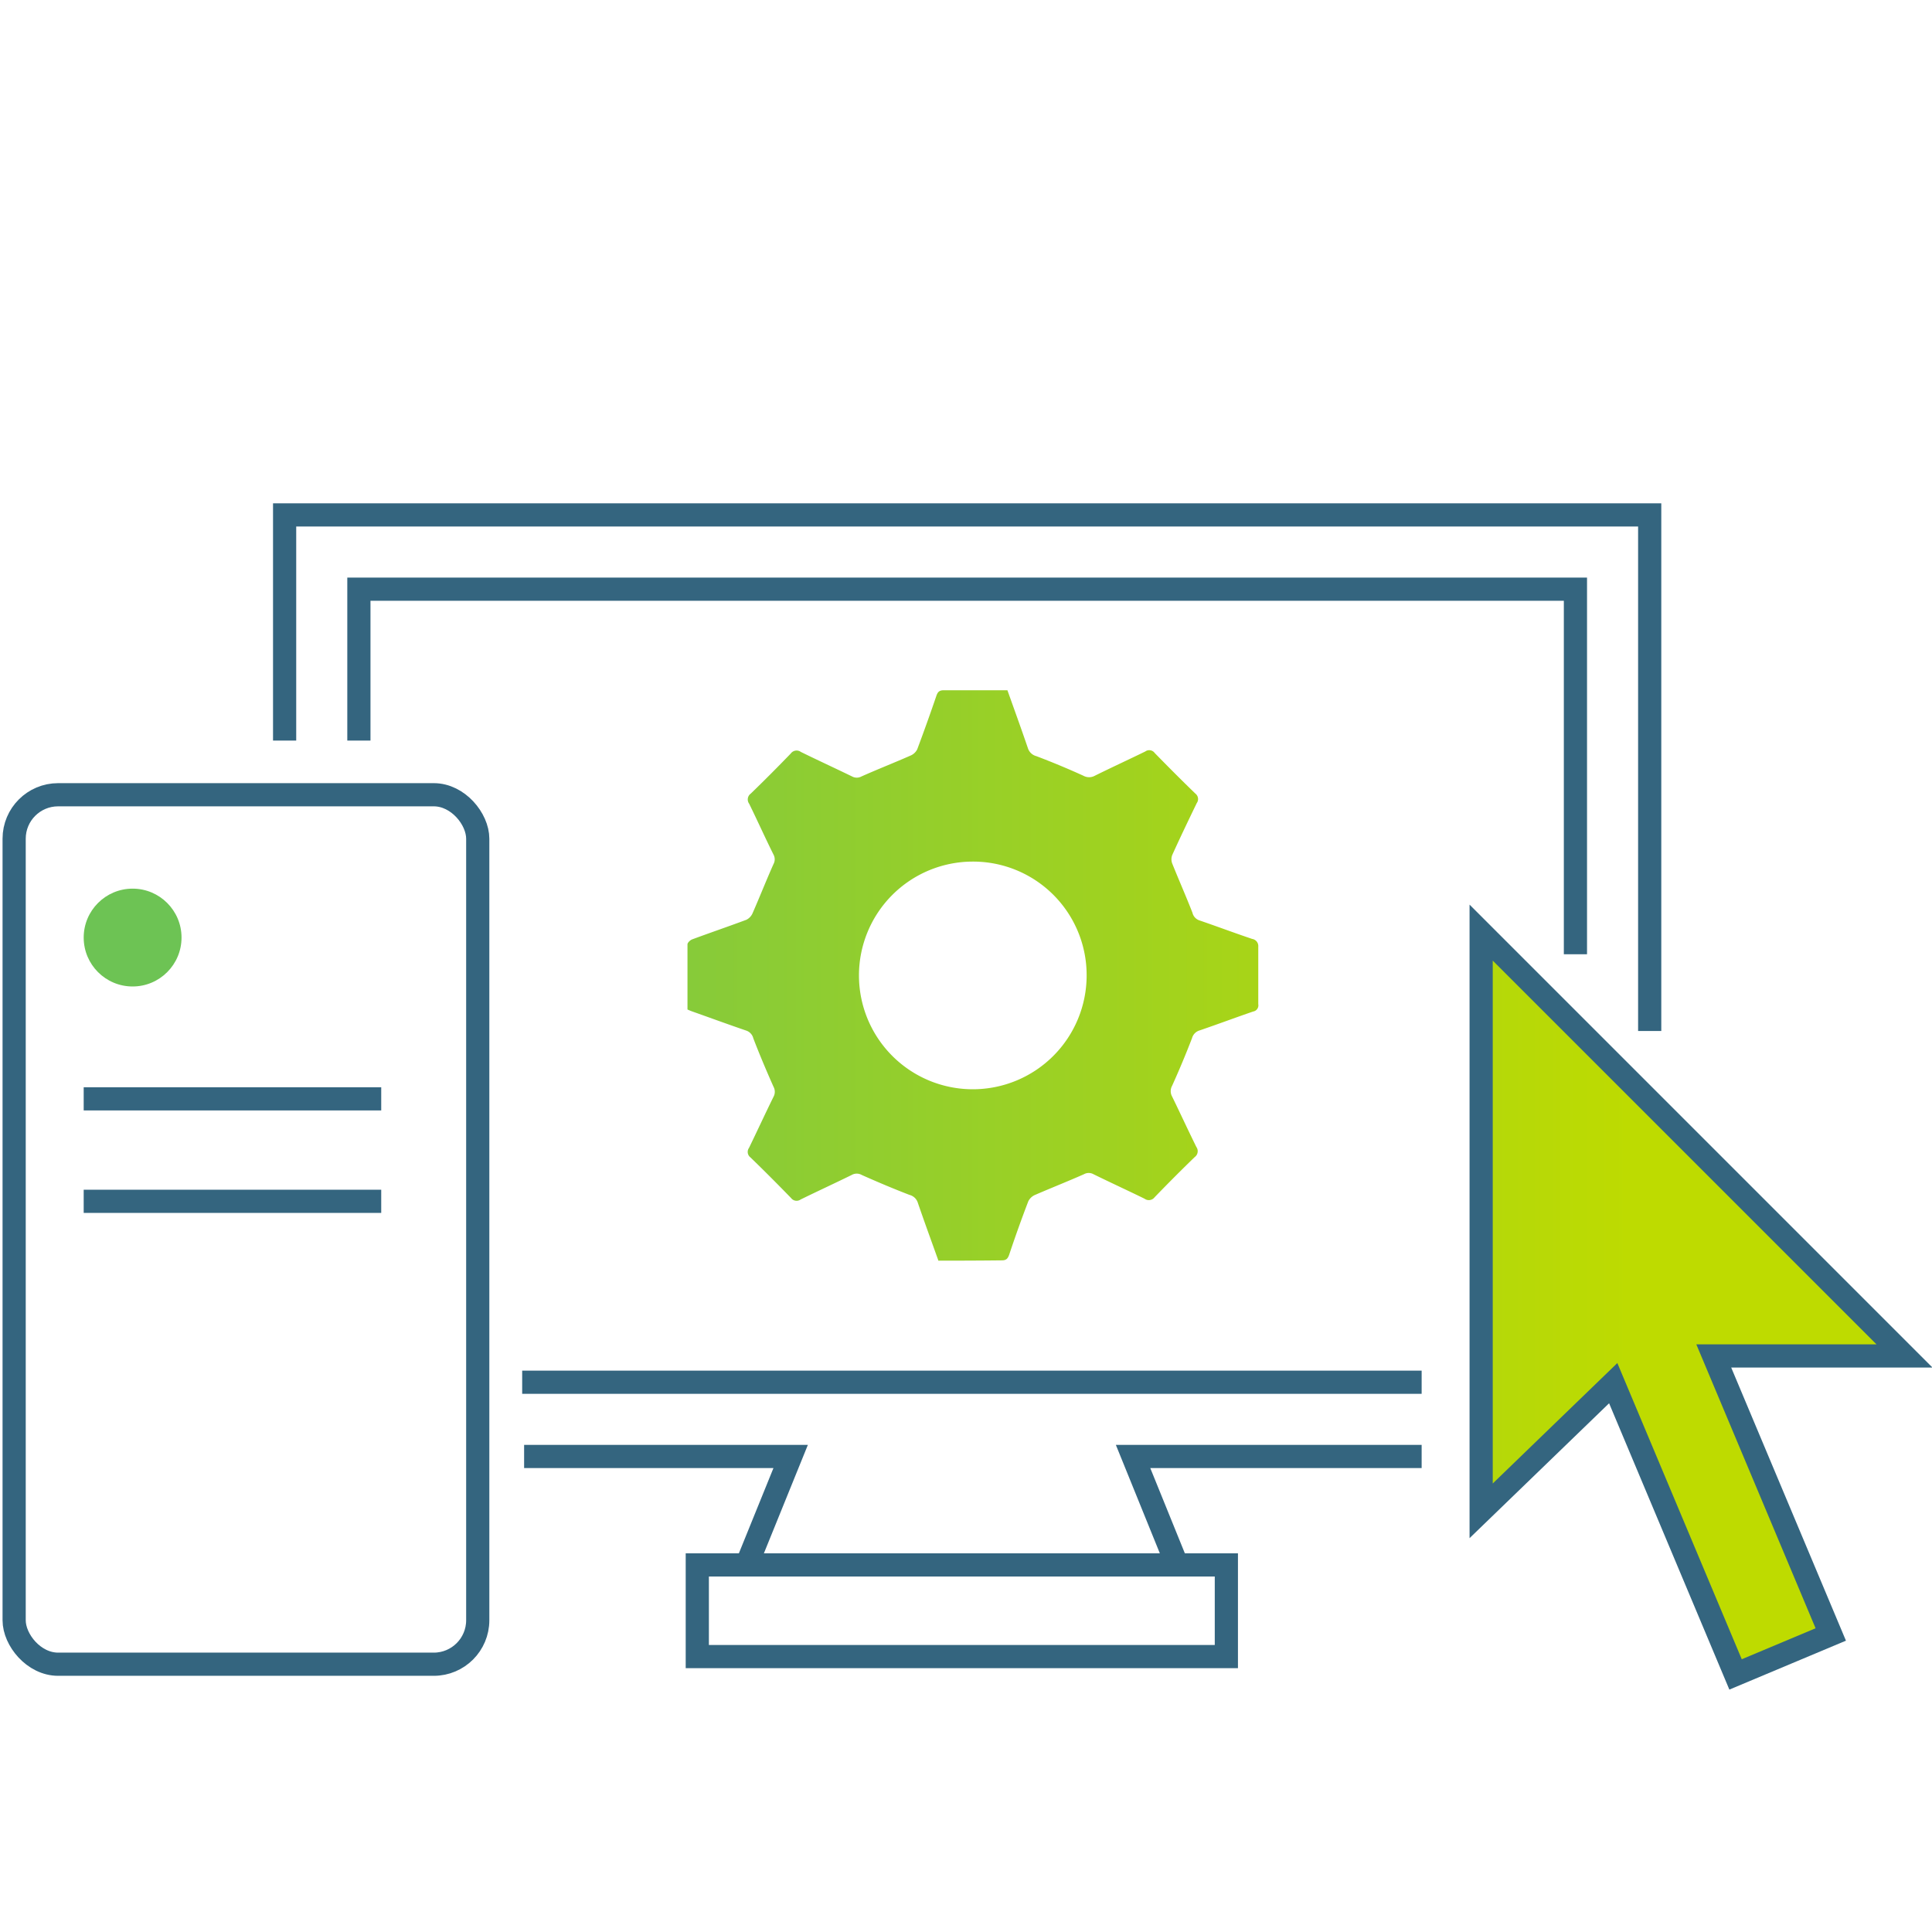
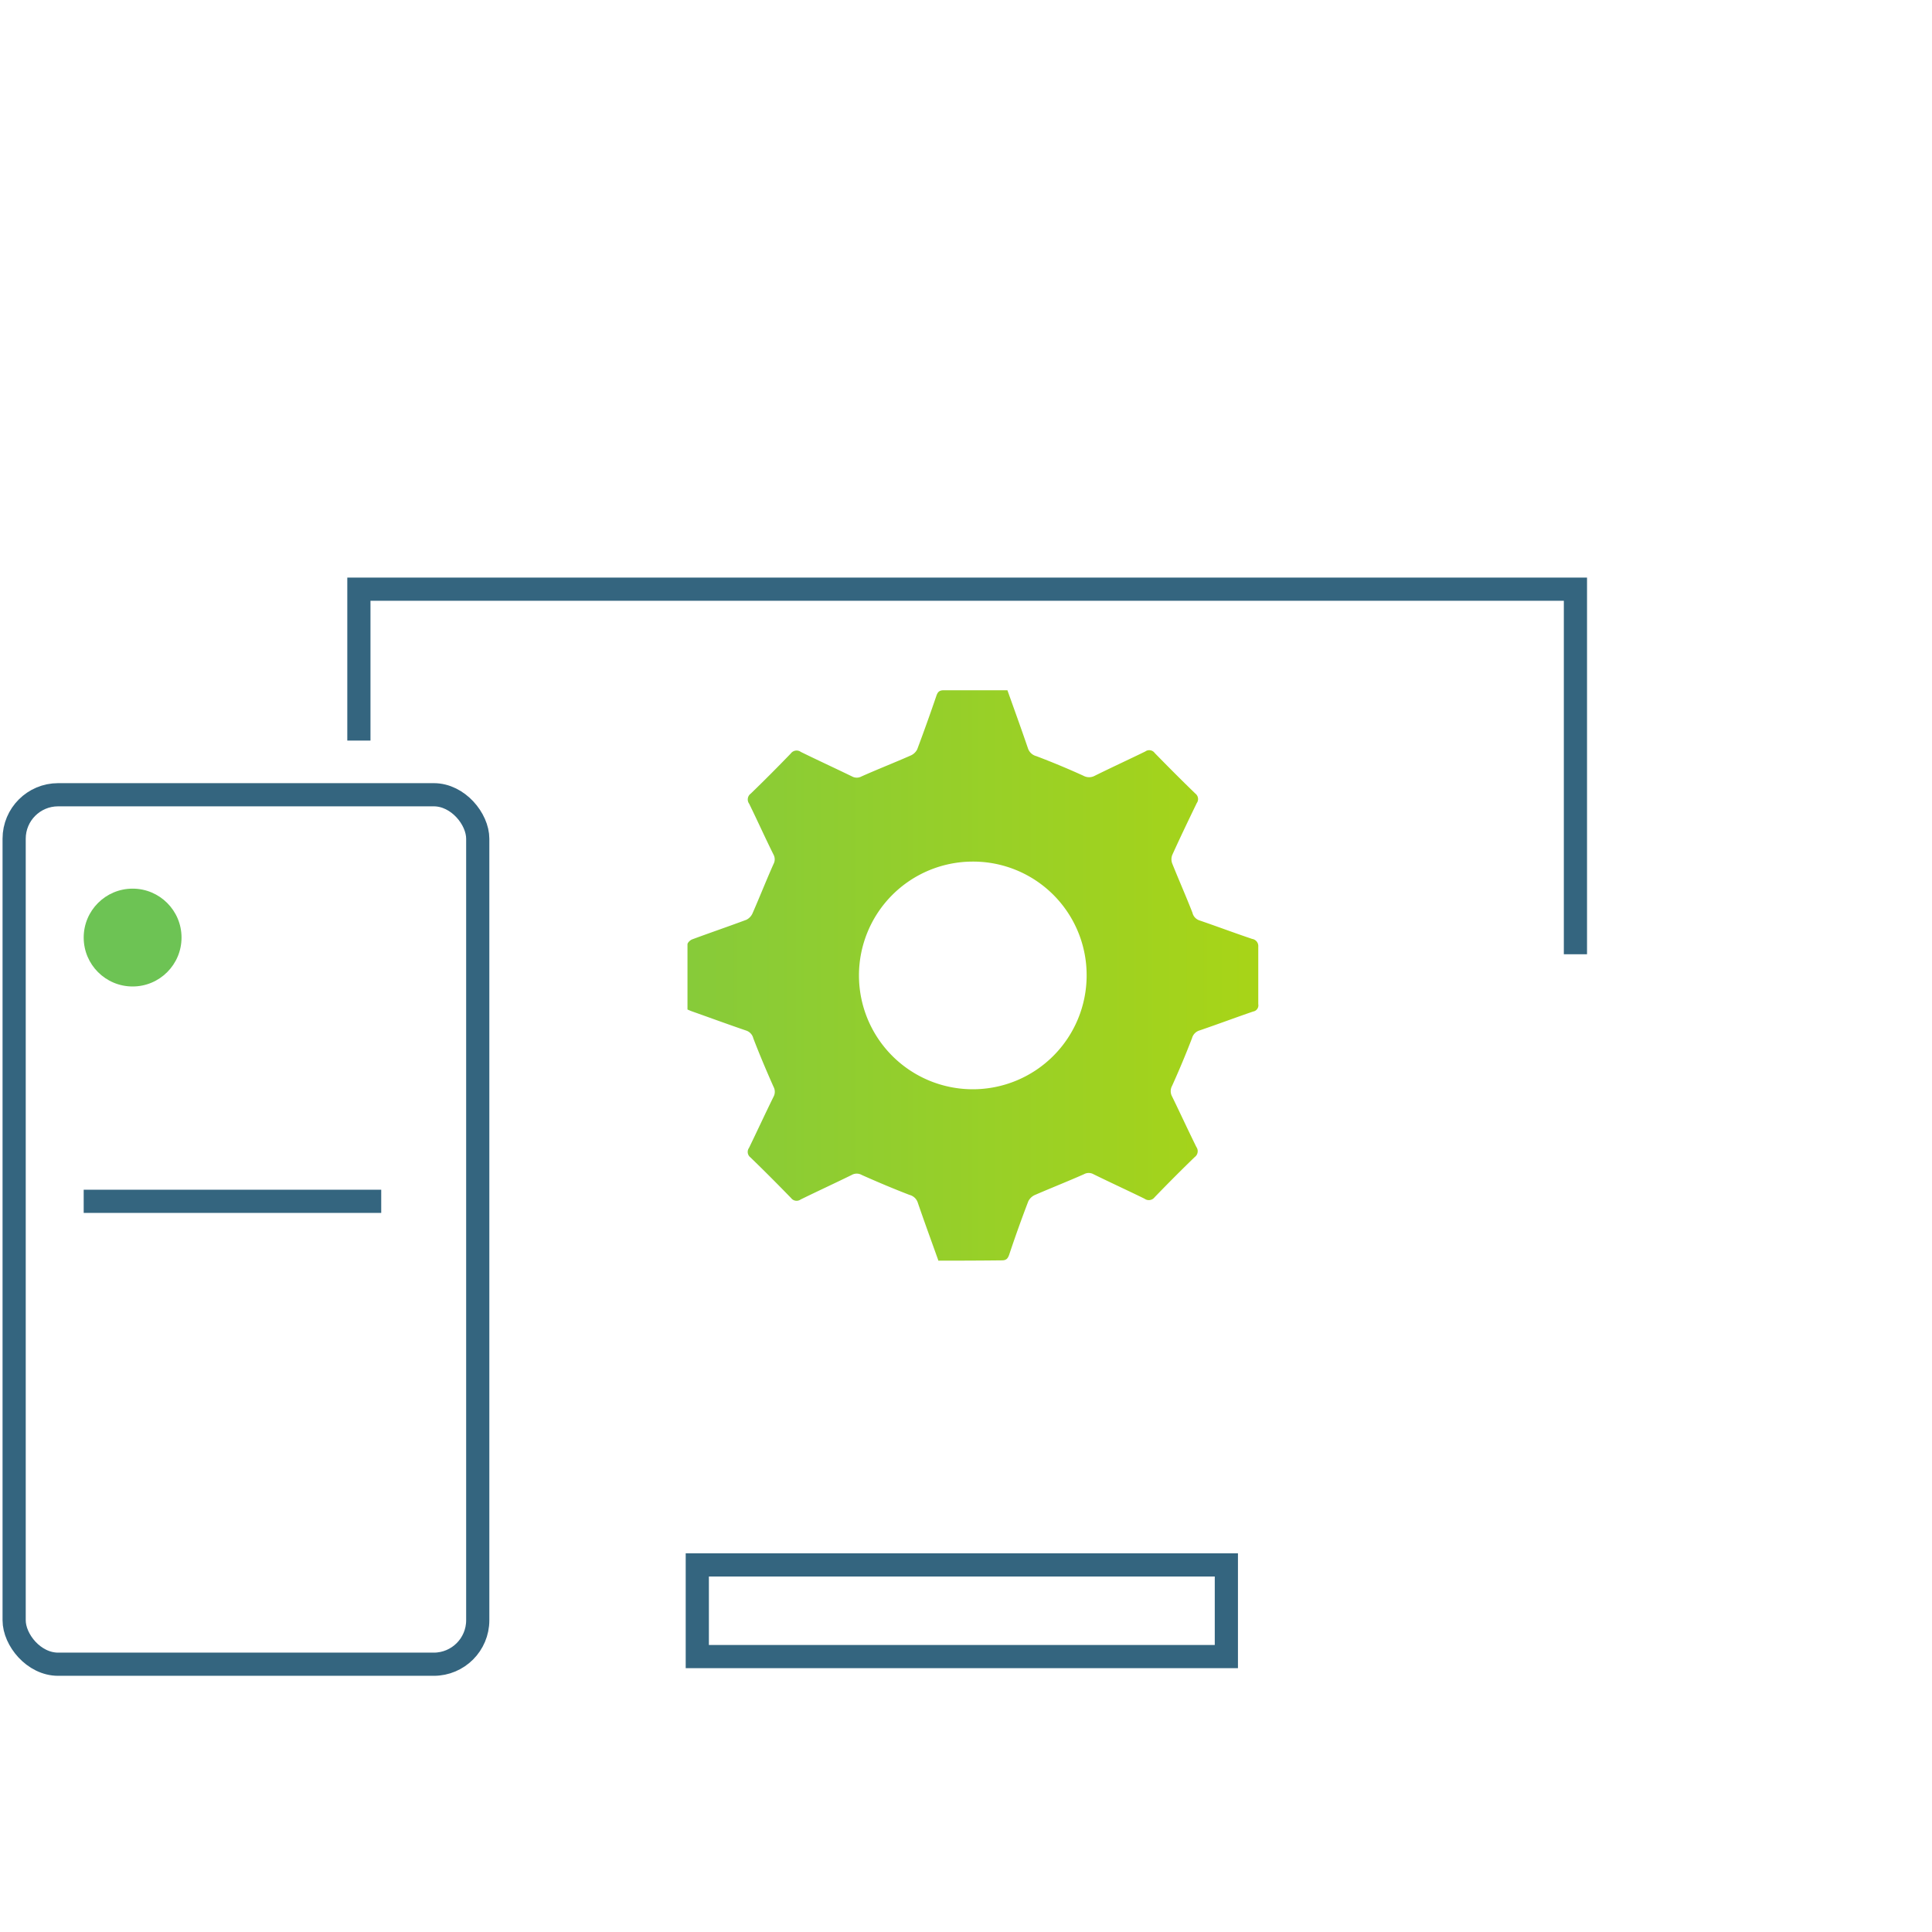
<svg xmlns="http://www.w3.org/2000/svg" xmlns:xlink="http://www.w3.org/1999/xlink" id="Layer_1" data-name="Layer 1" viewBox="0 0 250 250">
  <defs>
    <style>.cls-1{fill:none;}.cls-1,.cls-2,.cls-4{stroke:#34657f;stroke-miterlimit:10;stroke-width:3px;}.cls-2{fill:#fff;}.cls-3{fill:url(#linear-gradient);}.cls-4{fill:url(#linear-gradient-2);}.cls-5{fill:url(#linear-gradient-3);}</style>
    <linearGradient id="linear-gradient" x1="213.28" y1="121.32" x2="30.79" y2="121.32" gradientUnits="userSpaceOnUse">
      <stop offset="0" stop-color="#bedb00" />
      <stop offset="1" stop-color="#6dc354" />
    </linearGradient>
    <linearGradient id="linear-gradient-2" x1="213.28" y1="168.68" x2="30.79" y2="168.68" xlink:href="#linear-gradient" />
    <linearGradient id="linear-gradient-3" x1="213.28" y1="126.21" x2="30.79" y2="126.21" xlink:href="#linear-gradient" />
  </defs>
  <title>ICONOGRAPHY_LEVEL_2</title>
-   <polyline class="cls-1" points="213.47 133.41 213.47 66.63 36.83 66.63 36.83 95.83" />
-   <polyline class="cls-1" points="67.82 188.47 102.31 188.47 96.62 202.5 116.54 202.5 152.31 202.5 146.62 188.47 183.96 188.47" />
-   <line class="cls-1" x1="183.96" y1="178.86" x2="67.57" y2="178.86" />
  <polyline class="cls-1" points="46.44 95.83 46.44 76.24 203.86 76.24 203.86 123.48" />
  <rect class="cls-1" x="90.23" y="202.5" width="68.46" height="11.86" />
  <rect class="cls-1" x="1.83" y="102.84" width="59.99" height="112.51" rx="5.69" ry="5.69" />
-   <line class="cls-2" x1="10.83" y1="142.19" x2="49.33" y2="142.19" />
  <line class="cls-2" x1="10.83" y1="155.45" x2="49.33" y2="155.45" />
  <circle class="cls-3" cx="17.16" cy="121.32" r="6.33" />
-   <polygon class="cls-4" points="246.44 175.46 191.66 120.68 191.66 195.5 208.75 178.98 224.58 216.67 236.9 211.5 221.76 175.46 246.44 175.46" />
  <path class="cls-5" d="M121.43,163.13c-.9-2.52-1.81-5-2.67-7.51a1.51,1.51,0,0,0-1.07-1c-2.08-.8-4.14-1.67-6.18-2.58a1.31,1.31,0,0,0-1.3,0c-2.2,1.08-4.42,2.1-6.62,3.18a.89.89,0,0,1-1.22-.19c-1.73-1.78-3.48-3.54-5.26-5.26a.89.89,0,0,1-.19-1.23c1.07-2.2,2.09-4.42,3.17-6.61a1.36,1.36,0,0,0,0-1.31c-.92-2.07-1.8-4.15-2.61-6.26a1.41,1.41,0,0,0-.91-1c-2.34-.8-4.66-1.65-7-2.48-.2-.07-.38-.15-.61-.25,0-2.81,0-5.62,0-8.43,0-.22.36-.56.62-.65,2.32-.86,4.67-1.66,7-2.53a1.71,1.71,0,0,0,.82-.89c.92-2.1,1.76-4.23,2.69-6.32a1.28,1.28,0,0,0,0-1.23C99,108.39,98,106.16,96.94,104a.93.93,0,0,1,.2-1.3c1.76-1.7,3.49-3.44,5.19-5.2a.93.93,0,0,1,1.3-.2c2.2,1.08,4.42,2.1,6.62,3.17a1.28,1.28,0,0,0,1.23,0c2.09-.93,4.23-1.77,6.32-2.69a1.71,1.71,0,0,0,.89-.82q1.29-3.44,2.47-6.9c.18-.54.4-.75,1-.74,2.72,0,5.44,0,8.2,0,.9,2.52,1.8,5,2.66,7.52a1.54,1.54,0,0,0,1.07,1q3.09,1.17,6.1,2.54a1.53,1.53,0,0,0,1.48,0c2.16-1.07,4.36-2.08,6.53-3.14a.87.87,0,0,1,1.22.2c1.73,1.77,3.48,3.53,5.26,5.25a.89.89,0,0,1,.18,1.23c-1.08,2.23-2.15,4.46-3.17,6.71a1.55,1.55,0,0,0,0,1.12c.85,2.12,1.78,4.22,2.61,6.35a1.37,1.37,0,0,0,.91,1c2.28.78,4.54,1.63,6.83,2.4a.93.93,0,0,1,.78,1c0,2.48,0,5,0,7.44a.81.81,0,0,1-.66.95c-2.31.79-4.6,1.65-6.91,2.44a1.43,1.43,0,0,0-1,1q-1.2,3.12-2.58,6.17a1.43,1.43,0,0,0,0,1.39c1.06,2.17,2.07,4.37,3.14,6.53a.94.94,0,0,1-.21,1.3c-1.76,1.7-3.49,3.44-5.19,5.2a.94.94,0,0,1-1.31.19c-2.19-1.07-4.41-2.09-6.61-3.17a1.26,1.26,0,0,0-1.22,0c-2.1.93-4.23,1.77-6.33,2.68a1.74,1.74,0,0,0-.88.83q-1.31,3.42-2.47,6.9c-.19.54-.4.75-1,.74C126.9,163.12,124.19,163.13,121.43,163.13Zm4.43-51.64a14.73,14.73,0,1,0,14.75,14.73A14.69,14.69,0,0,0,125.86,111.49Z" />
</svg>